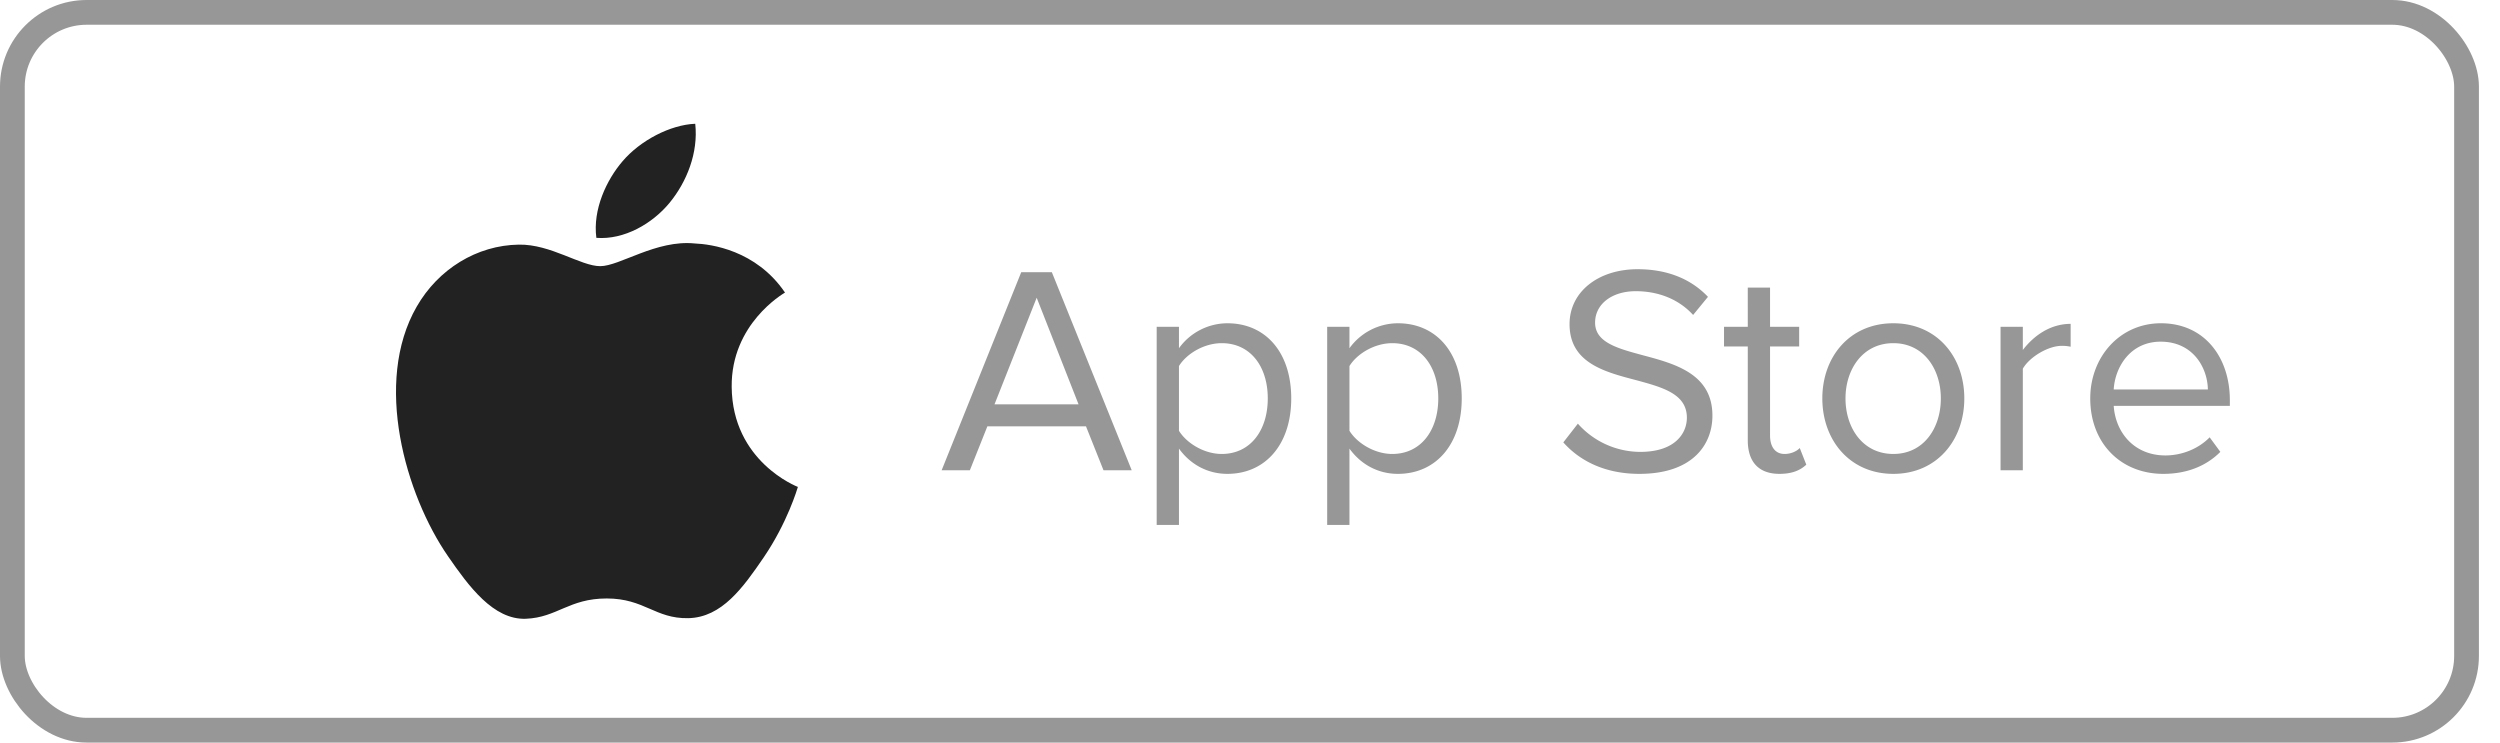
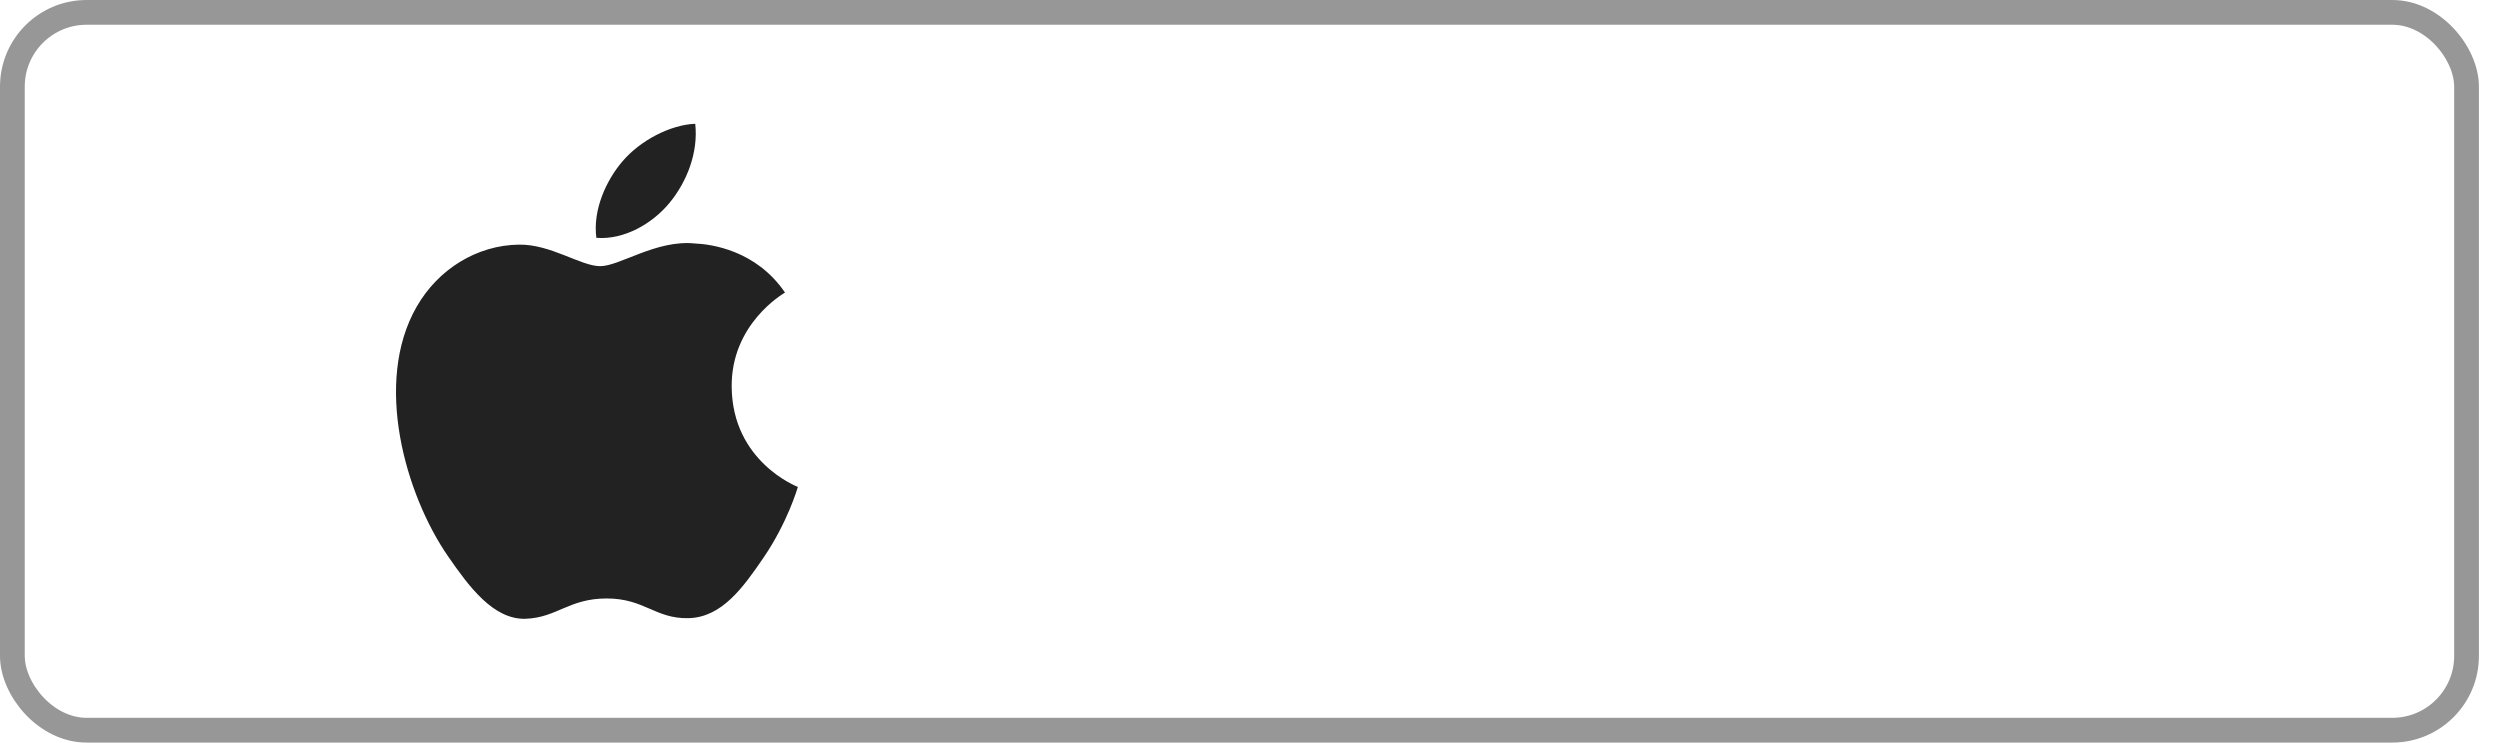
<svg xmlns="http://www.w3.org/2000/svg" viewBox="0 0 101 30" width="101" height="30">
  <title>apple</title>
  <g fill="none">
    <rect stroke="#979797" x="0.5" y="0.5" width="99.148" height="29" rx="3" />
    <path fill="#222" fill-rule="nonzero" d="M 29.56 15.627 c -0.024 -2.533 2.06 -3.748 2.154 -3.808 c -1.172 -1.72 -2.996 -1.956 -3.647 -1.983 c -1.552 -0.158 -3.03 0.917 -3.818 0.917 c -0.787 0 -2.003 -0.894 -3.29 -0.87 c -1.693 0.025 -3.254 0.987 -4.125 2.507 c -1.76 3.06 -0.45 7.596 1.263 10.078 c 0.838 1.215 1.837 2.58 3.148 2.53 c 1.262 -0.05 1.74 -0.82 3.266 -0.82 c 1.527 0 1.956 0.82 3.292 0.796 c 1.36 -0.026 2.22 -1.24 3.052 -2.457 c 0.96 -1.41 1.357 -2.775 1.38 -2.845 c -0.03 -0.013 -2.65 -1.02 -2.675 -4.045 Z m -2.51 -7.433 c 0.696 -0.847 1.166 -2.022 1.038 -3.194 c -1.003 0.04 -2.218 0.67 -2.937 1.515 c -0.644 0.75 -1.21 1.945 -1.058 3.094 c 1.12 0.087 2.262 -0.57 2.958 -1.416 Z" />
-     <path fill="#979797" d="M 44.582 19 l -0.708 -1.776 H 39.89 L 39.182 19 h -1.14 l 3.216 -8.004 h 1.236 L 45.722 19 h -1.14 Z m -2.7 -6.972 l -1.704 4.308 h 3.396 l -1.692 -4.308 Z m 5.748 9.18 h -0.9 v -8.004 h 0.9 v 0.864 a 2.423 2.423 0 0 1 1.956 -1.008 c 1.524 0 2.58 1.152 2.58 3.036 c 0 1.872 -1.056 3.048 -2.58 3.048 c -0.792 0 -1.488 -0.372 -1.956 -1.02 v 3.084 Z m 3.588 -5.112 c 0 -1.284 -0.696 -2.232 -1.86 -2.232 c -0.708 0 -1.416 0.42 -1.728 0.924 v 2.616 c 0.312 0.504 1.02 0.936 1.728 0.936 c 1.164 0 1.86 -0.96 1.86 -2.244 Z m 3.3 5.112 h -0.9 v -8.004 h 0.9 v 0.864 a 2.423 2.423 0 0 1 1.956 -1.008 c 1.524 0 2.58 1.152 2.58 3.036 c 0 1.872 -1.056 3.048 -2.58 3.048 c -0.792 0 -1.488 -0.372 -1.956 -1.02 v 3.084 Z m 3.588 -5.112 c 0 -1.284 -0.696 -2.232 -1.86 -2.232 c -0.708 0 -1.416 0.42 -1.728 0.924 v 2.616 c 0.312 0.504 1.02 0.936 1.728 0.936 c 1.164 0 1.86 -0.96 1.86 -2.244 Z m 5.052 1.776 l 0.588 -0.756 a 3.383 3.383 0 0 0 2.52 1.14 c 1.428 0 1.884 -0.768 1.884 -1.38 c 0 -0.96 -0.972 -1.224 -2.028 -1.512 c -1.284 -0.336 -2.712 -0.696 -2.712 -2.268 c 0 -1.32 1.176 -2.22 2.748 -2.22 c 1.224 0 2.172 0.408 2.844 1.116 l -0.6 0.732 c -0.6 -0.66 -1.44 -0.96 -2.316 -0.96 c -0.96 0 -1.644 0.516 -1.644 1.272 c 0 0.804 0.924 1.044 1.944 1.32 c 1.308 0.348 2.796 0.756 2.796 2.436 c 0 1.164 -0.792 2.352 -2.952 2.352 c -1.392 0 -2.412 -0.528 -3.072 -1.272 Z m 8.736 1.272 c -0.852 0 -1.284 -0.492 -1.284 -1.356 v -3.792 h -0.96 v -0.792 h 0.96 V 11.62 h 0.9 v 1.584 h 1.176 v 0.792 H 71.51 v 3.6 c 0 0.432 0.192 0.744 0.588 0.744 c 0.252 0 0.492 -0.108 0.612 -0.24 l 0.264 0.672 c -0.228 0.216 -0.552 0.372 -1.08 0.372 Z m 4.596 0 c -1.764 0 -2.868 -1.368 -2.868 -3.048 s 1.104 -3.036 2.868 -3.036 c 1.764 0 2.868 1.356 2.868 3.036 s -1.104 3.048 -2.868 3.048 Z m 0 -0.804 c 1.236 0 1.92 -1.056 1.92 -2.244 c 0 -1.176 -0.684 -2.232 -1.92 -2.232 c -1.236 0 -1.932 1.056 -1.932 2.232 c 0 1.188 0.696 2.244 1.932 2.244 Z m 4.332 0.66 v -5.796 h 0.9 v 0.936 c 0.468 -0.612 1.14 -1.056 1.932 -1.056 v 0.924 a 1.586 1.586 0 0 0 -0.36 -0.036 c -0.552 0 -1.308 0.456 -1.572 0.924 V 19 h -0.9 Z m 3.624 -2.904 c 0 -1.68 1.2 -3.036 2.856 -3.036 c 1.752 0 2.784 1.368 2.784 3.108 v 0.228 h -4.692 c 0.072 1.092 0.84 2.004 2.088 2.004 c 0.66 0 1.332 -0.264 1.788 -0.732 l 0.432 0.588 c -0.576 0.576 -1.356 0.888 -2.304 0.888 c -1.716 0 -2.952 -1.236 -2.952 -3.048 Z m 2.844 -2.292 c -1.236 0 -1.848 1.044 -1.896 1.932 h 3.804 c -0.012 -0.864 -0.588 -1.932 -1.908 -1.932 Z" />
  </g>
</svg>